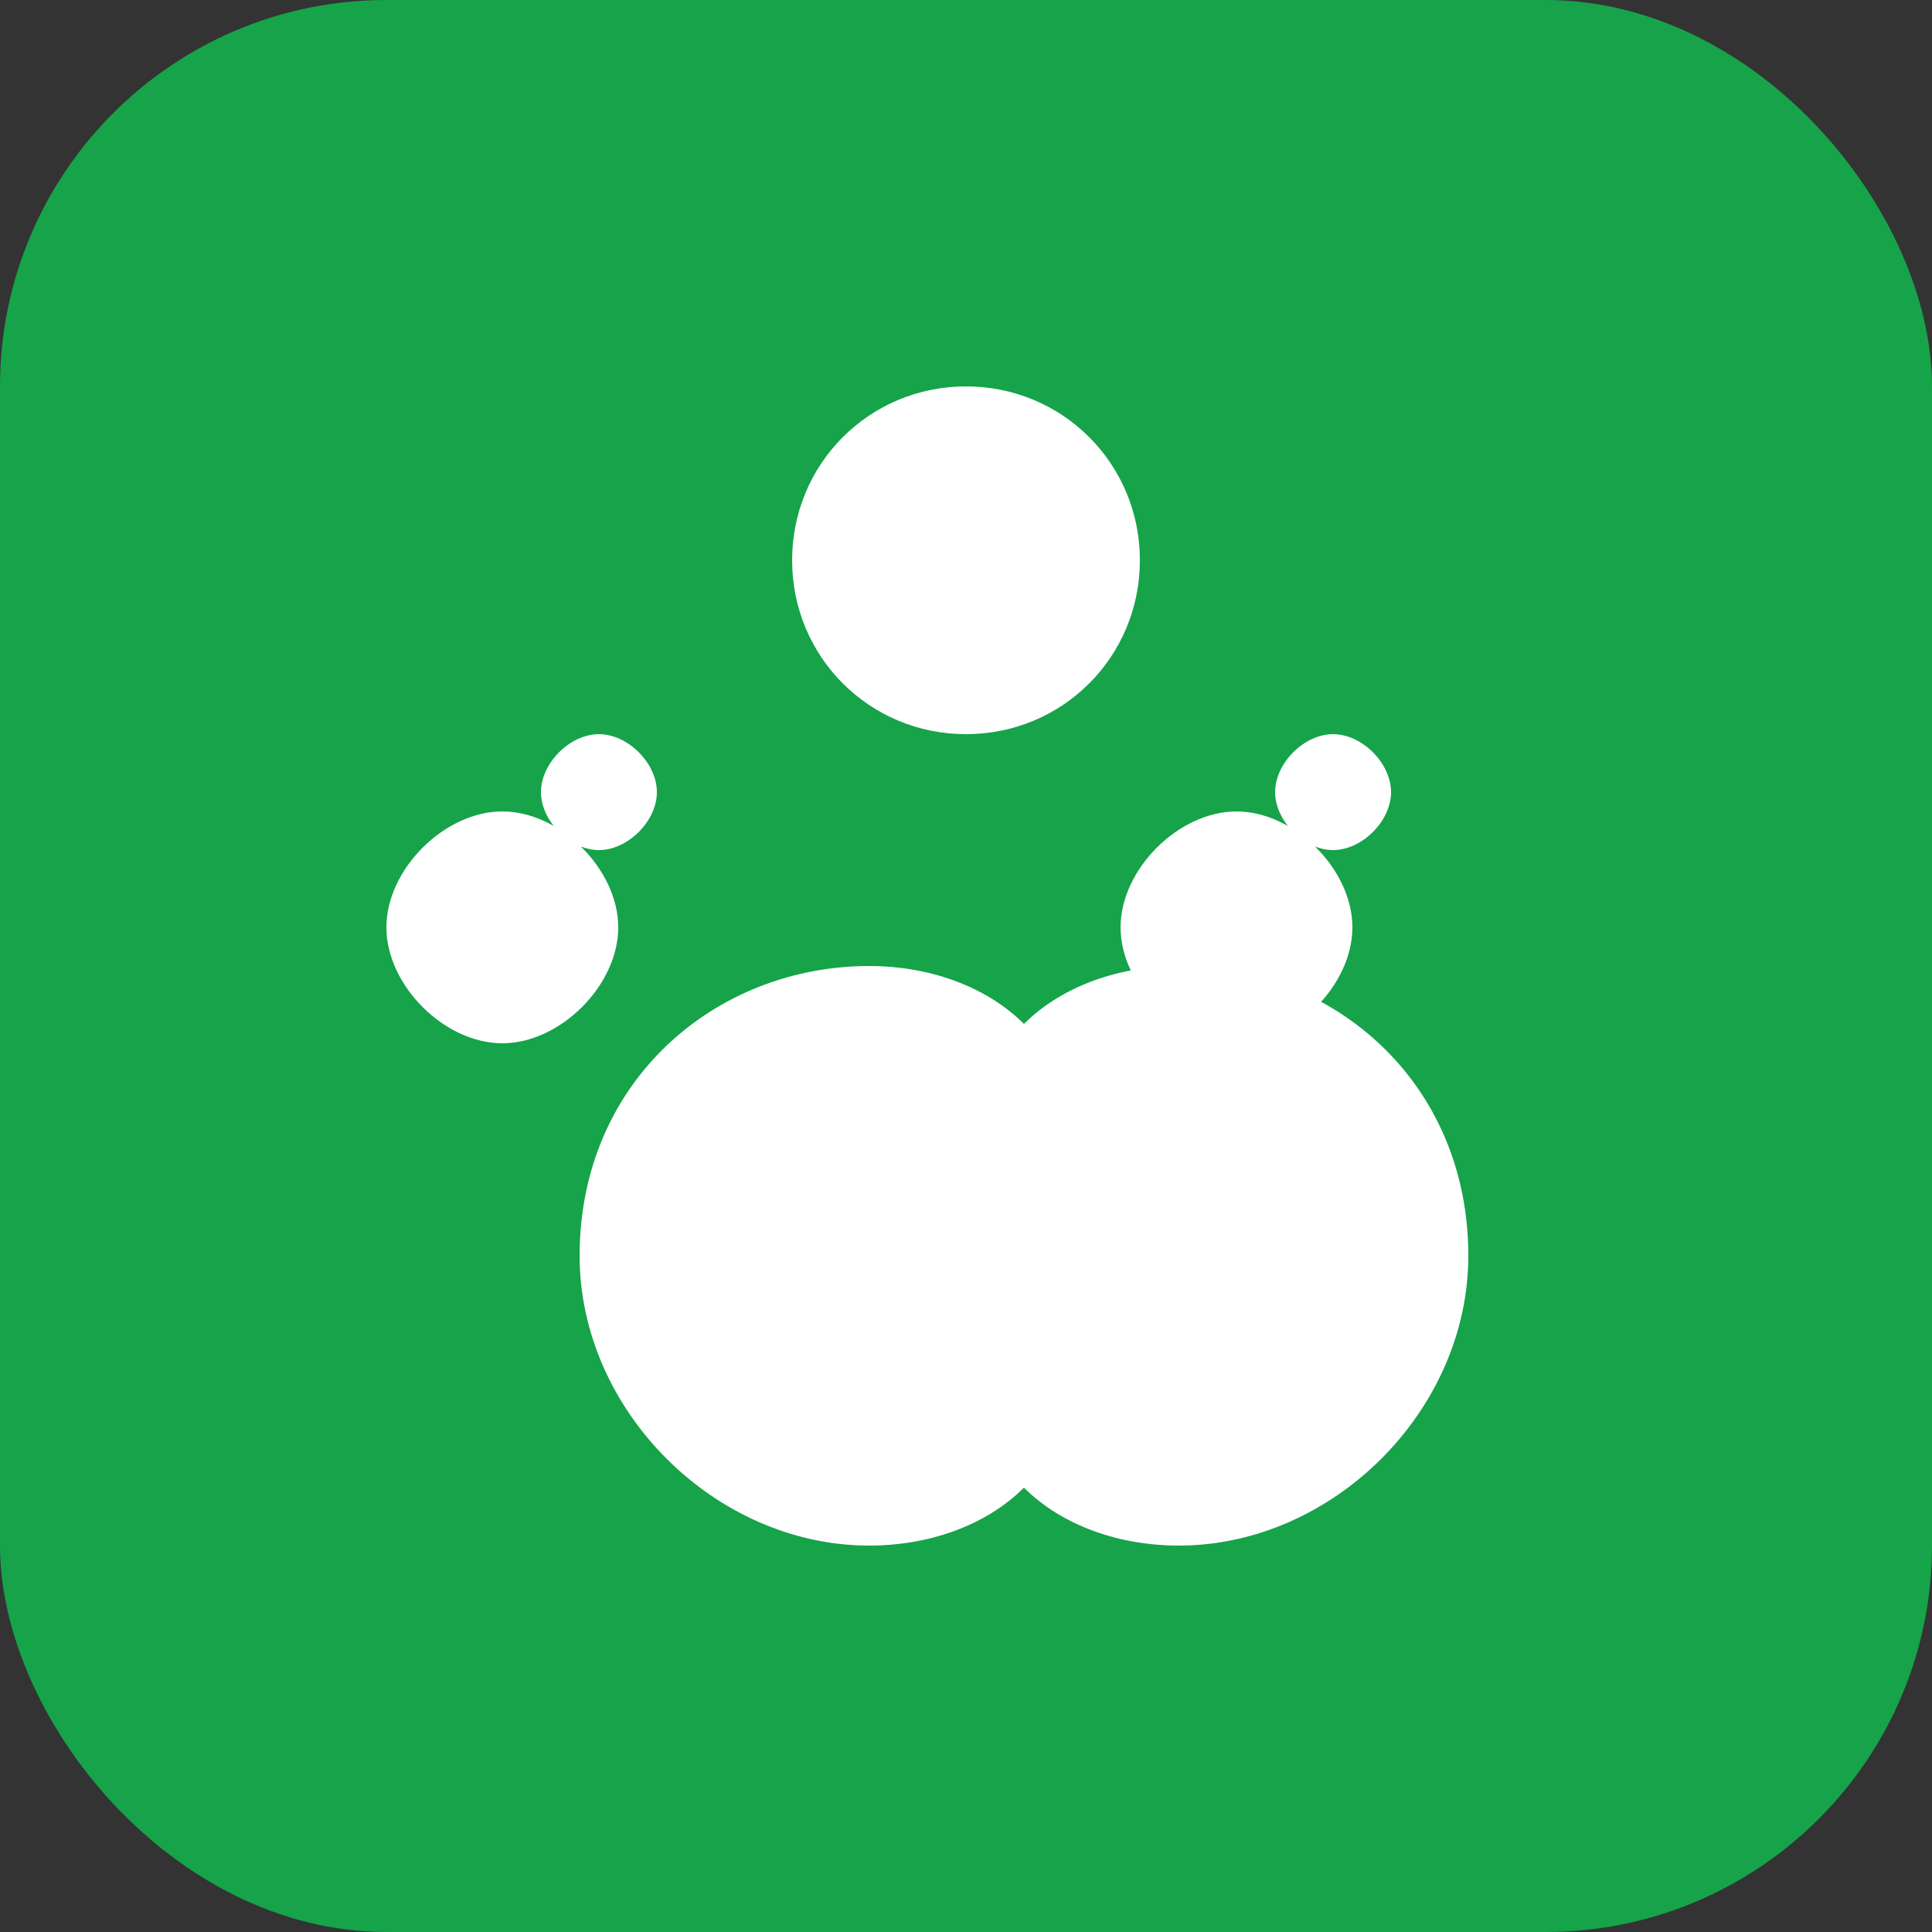
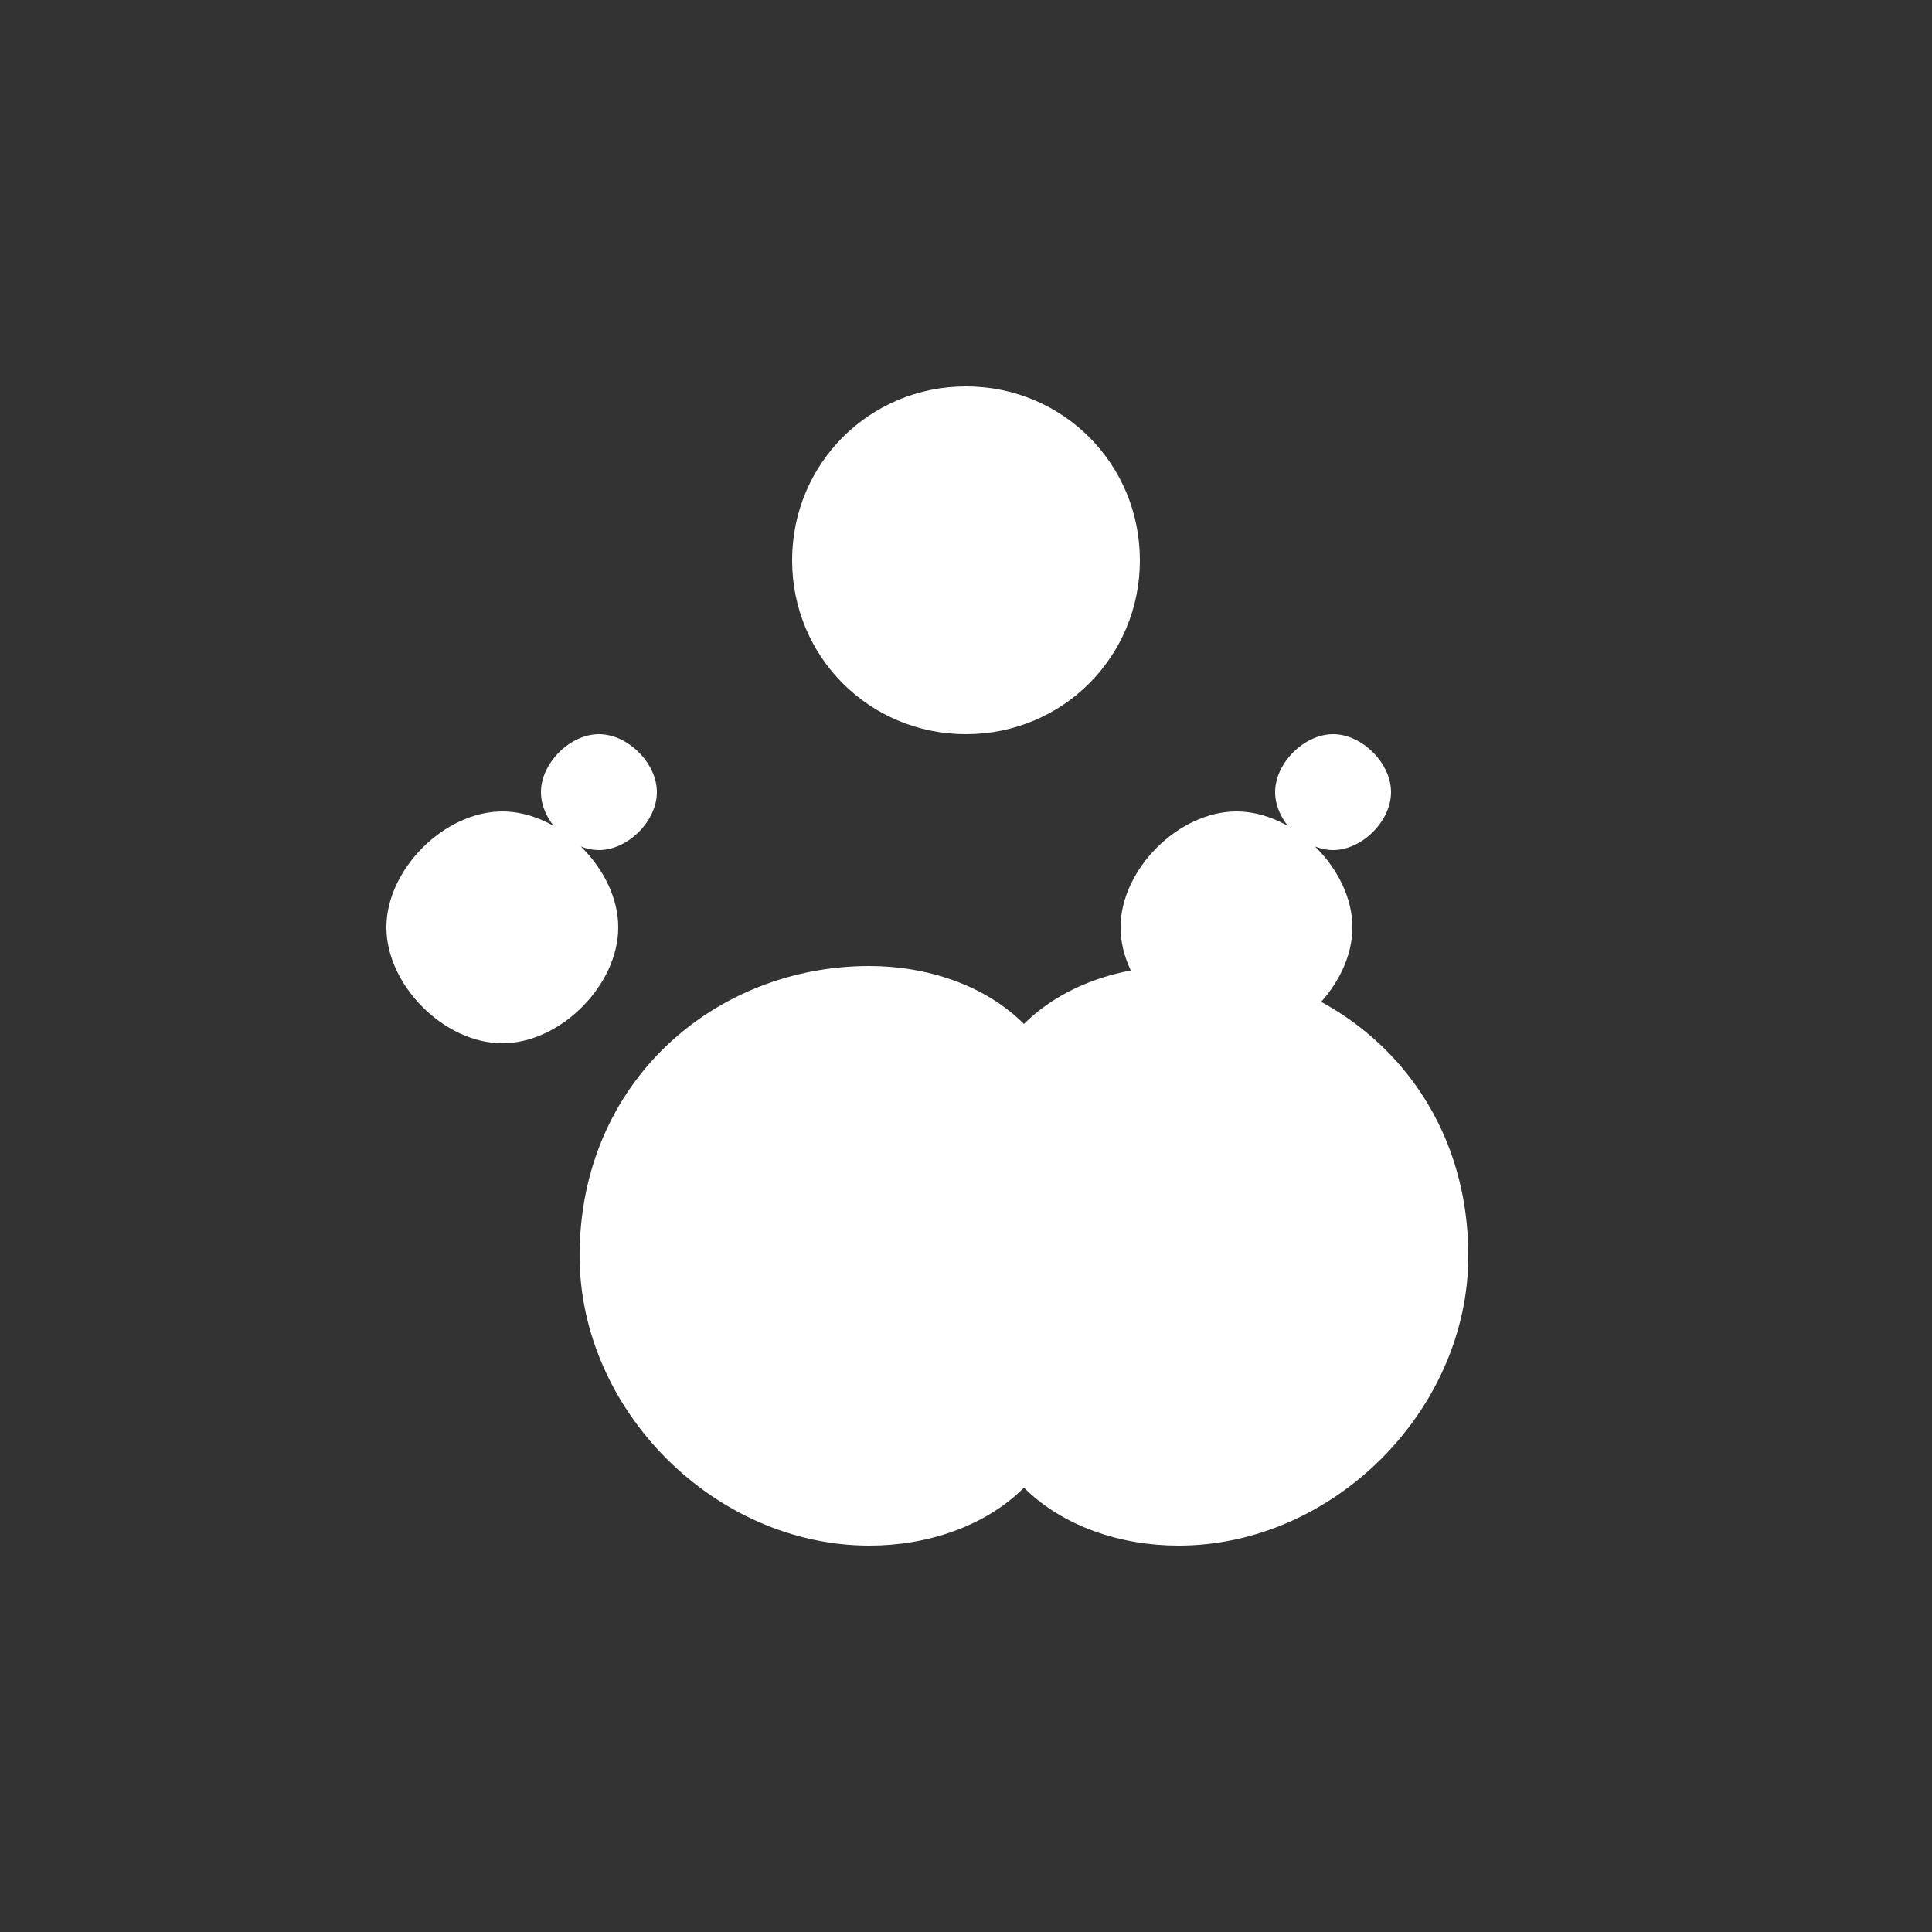
<svg xmlns="http://www.w3.org/2000/svg" viewBox="0 0 100 100">
  <rect x="0" y="0" width="100" height="100" fill="#333333" stroke="none" />
-   <rect width="100" height="100" rx="20" fill="#16a34a" />
  <path d="M50 20c-5 0-9 4-9 9s4 9 9 9 9-4 9-9-4-9-9-9zm-5 30c-8 0-15 6-15 15 0 8 7 15 15 15 3 0 6-1 8-3 2 2 5 3 8 3 8 0 15-7 15-15 0-9-7-15-15-15-3 0-6 1-8 3-2-2-5-3-8-3zm-19-8c-3 0-6 3-6 6s3 6 6 6 6-3 6-6-3-6-6-6zm38 0c-3 0-6 3-6 6s3 6 6 6 6-3 6-6-3-6-6-6zM31 38c-1.5 0-3 1.5-3 3s1.5 3 3 3 3-1.5 3-3-1.5-3-3-3zm38 0c-1.5 0-3 1.5-3 3s1.5 3 3 3 3-1.5 3-3-1.5-3-3-3zM50 55c-4 0-8 4-8 10s4 10 8 10 8-4 8-10-4-10-8-10zm0 5c1.5 0 3 2 3 5s-1.5 5-3 5-3-2-3-5 1.5-5 3-5z" fill="white" />
</svg>